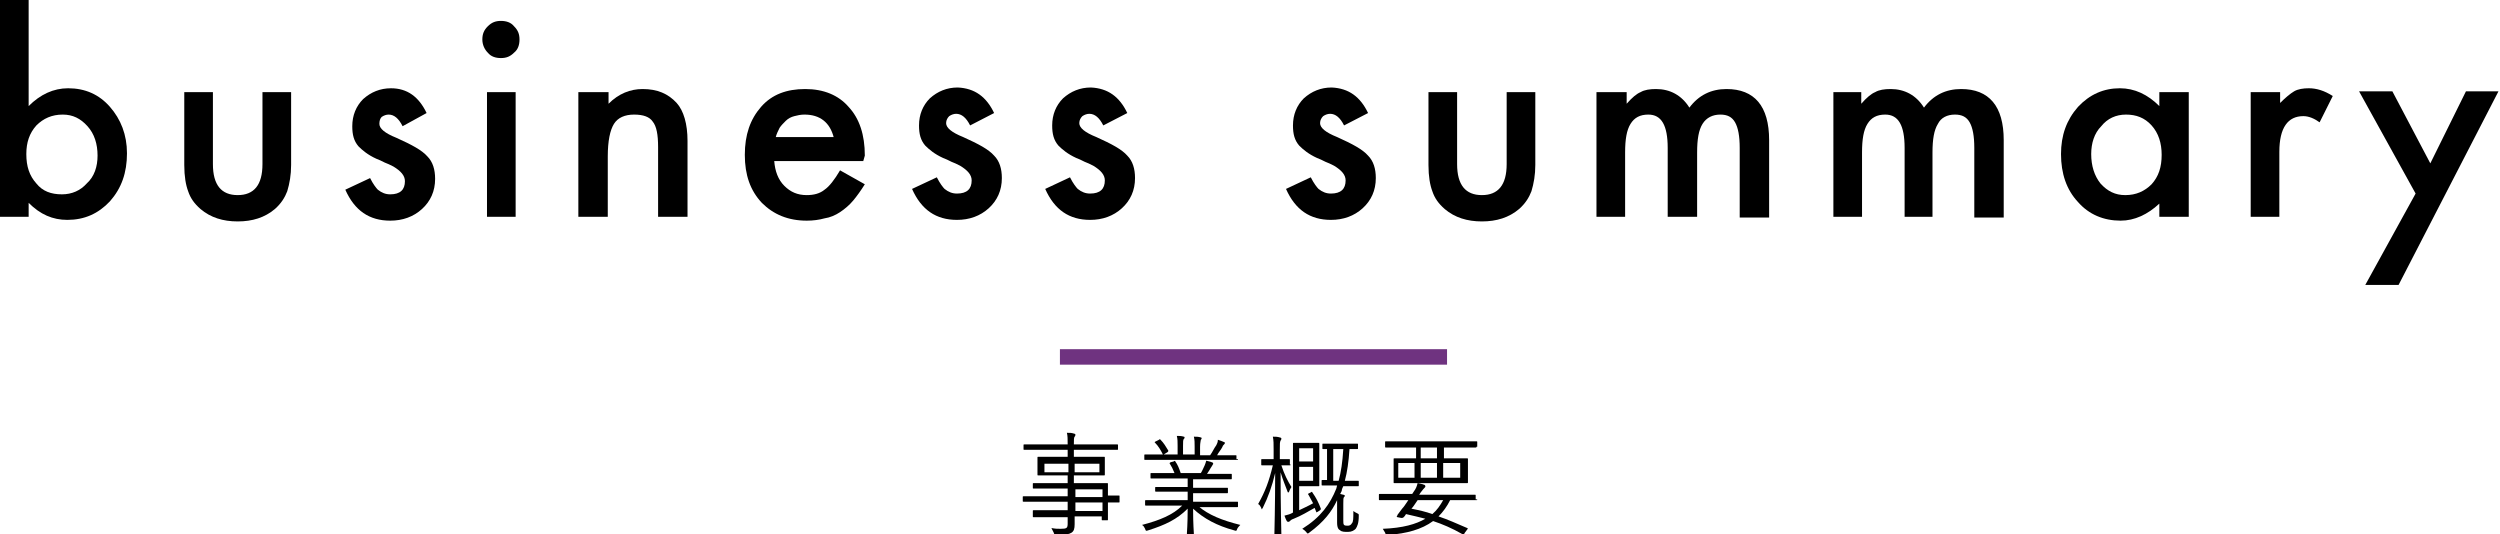
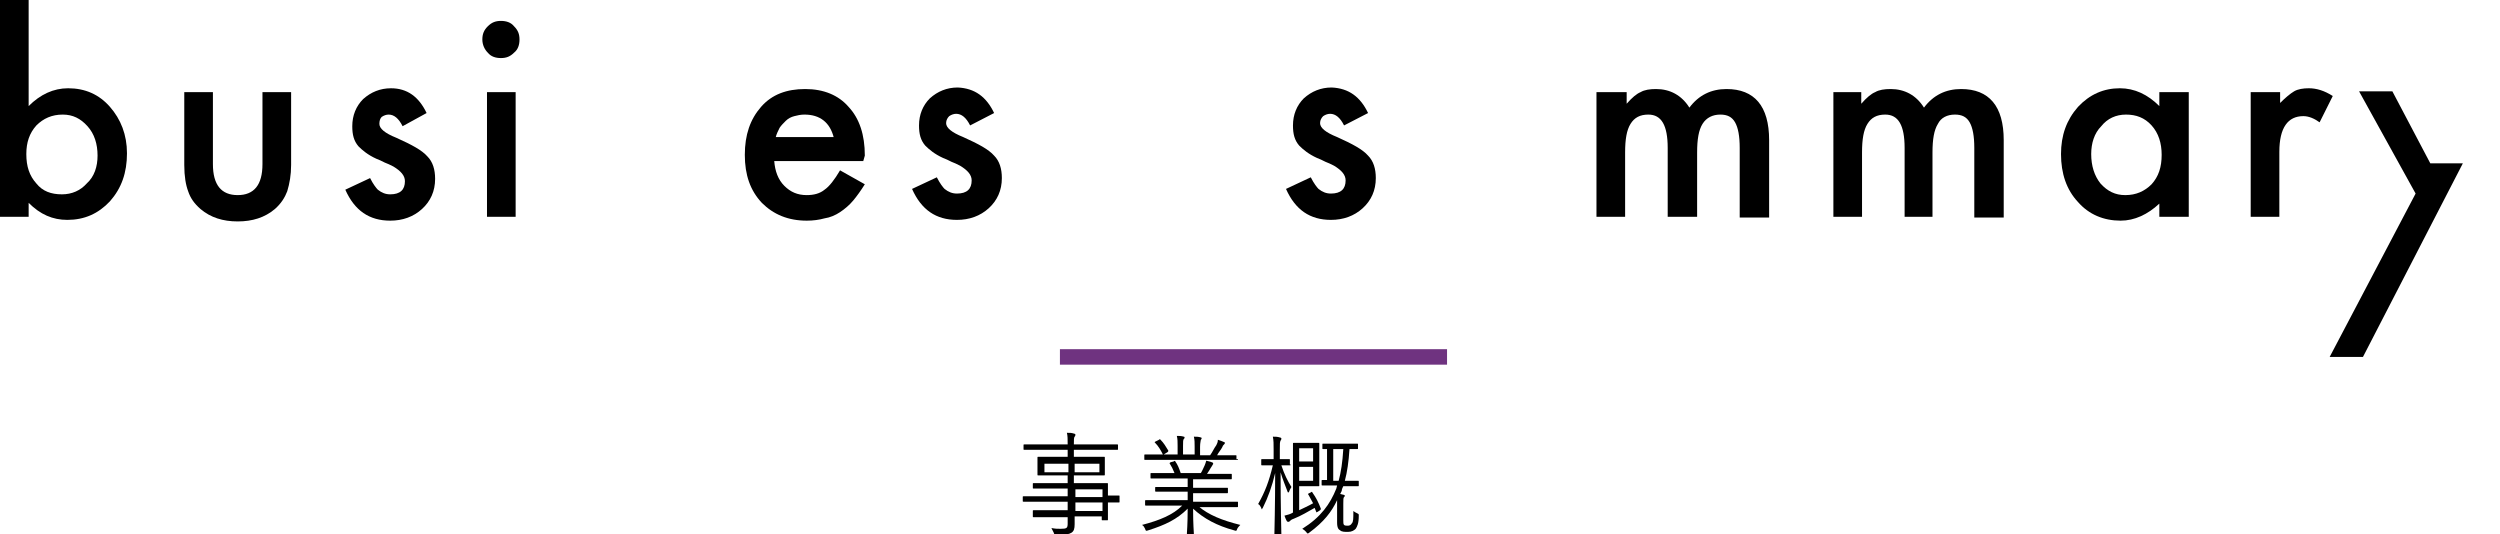
<svg xmlns="http://www.w3.org/2000/svg" version="1.1" id="レイヤー_1" x="0px" y="0px" width="322.9px" height="69px" viewBox="0 0 322.9 69" style="enable-background:new 0 0 322.9 69;" xml:space="preserve">
  <style type="text/css">
	.st0{fill:none;stroke:#6F3380;stroke-width:2;stroke-miterlimit:10;}
</style>
  <g>
    <g>
      <g>
        <path d="M3.7,0v13.7c1.5-1.5,3.2-2.3,5.1-2.3c2.2,0,4,0.8,5.4,2.4c1.4,1.6,2.2,3.6,2.2,6c0,2.5-0.7,4.5-2.2,6.2     c-1.5,1.6-3.3,2.4-5.5,2.4c-1.9,0-3.5-0.7-5-2.2V28H0V0H3.7z M12.6,20.1c0-1.5-0.4-2.8-1.3-3.8c-0.9-1-1.9-1.5-3.2-1.5     c-1.4,0-2.5,0.5-3.4,1.4c-0.9,1-1.3,2.2-1.3,3.7c0,1.6,0.4,2.8,1.3,3.8c0.8,1,1.9,1.4,3.3,1.4c1.3,0,2.4-0.5,3.2-1.4     C12.2,22.8,12.6,21.5,12.6,20.1z" />
        <path d="M27.5,11.9v9.3c0,2.7,1.1,4,3.2,4c2.1,0,3.2-1.3,3.2-4v-9.3h3.7v9.4c0,1.3-0.2,2.4-0.5,3.4c-0.3,0.8-0.8,1.6-1.6,2.3     c-1.3,1.1-2.9,1.6-4.8,1.6c-1.9,0-3.5-0.5-4.8-1.6c-0.8-0.7-1.3-1.4-1.6-2.3c-0.3-0.8-0.5-1.9-0.5-3.4v-9.4H27.5z" />
        <path d="M55.1,14.6L52,16.3c-0.5-1-1.1-1.5-1.8-1.5c-0.3,0-0.6,0.1-0.9,0.3C49.1,15.3,49,15.6,49,16c0,0.6,0.7,1.2,2.2,1.8     c2,0.9,3.3,1.6,4,2.4c0.7,0.7,1,1.7,1,2.9c0,1.6-0.6,2.9-1.7,3.9c-1.1,1-2.5,1.5-4.1,1.5c-2.7,0-4.6-1.3-5.8-4l3.2-1.5     c0.4,0.8,0.8,1.3,1,1.5c0.5,0.4,1,0.6,1.6,0.6c1.3,0,1.9-0.6,1.9-1.7c0-0.7-0.5-1.3-1.5-1.9c-0.4-0.2-0.8-0.4-1.1-0.5     c-0.4-0.2-0.8-0.4-1.1-0.5c-1.1-0.5-1.8-1.1-2.3-1.6c-0.6-0.7-0.8-1.5-0.8-2.6c0-1.4,0.5-2.6,1.4-3.5c1-0.9,2.2-1.4,3.6-1.4     C52.6,11.4,54.1,12.5,55.1,14.6z" />
        <path d="M62.3,5.1c0-0.7,0.2-1.2,0.7-1.7c0.5-0.5,1-0.7,1.7-0.7c0.7,0,1.3,0.2,1.7,0.7c0.5,0.5,0.7,1,0.7,1.7     c0,0.7-0.2,1.3-0.7,1.7c-0.5,0.5-1,0.7-1.7,0.7c-0.7,0-1.3-0.2-1.7-0.7C62.6,6.4,62.3,5.8,62.3,5.1z M66.6,11.9V28h-3.7V11.9     H66.6z" />
-         <path d="M74.8,11.9h3.8v1.5c1.3-1.3,2.8-1.9,4.4-1.9c1.9,0,3.3,0.6,4.4,1.8c0.9,1,1.4,2.7,1.4,4.9V28H85v-9     c0-1.6-0.2-2.7-0.7-3.3c-0.4-0.6-1.2-0.9-2.4-0.9c-1.2,0-2.1,0.4-2.6,1.2c-0.5,0.8-0.8,2.2-0.8,4.2V28h-3.8V11.9z" />
        <path d="M111.5,20.8H100c0.1,1.3,0.5,2.4,1.3,3.2c0.8,0.8,1.7,1.2,2.9,1.2c0.9,0,1.7-0.2,2.3-0.7c0.6-0.4,1.3-1.3,2-2.5l3.2,1.8     c-0.5,0.8-1,1.5-1.5,2.1c-0.5,0.6-1.1,1.1-1.7,1.5c-0.6,0.4-1.3,0.7-2,0.8c-0.7,0.2-1.5,0.3-2.3,0.3c-2.4,0-4.3-0.8-5.8-2.3     c-1.5-1.6-2.2-3.6-2.2-6.2c0-2.6,0.7-4.6,2.1-6.2c1.4-1.6,3.3-2.3,5.7-2.3c2.4,0,4.3,0.8,5.6,2.3c1.4,1.5,2.1,3.6,2.1,6.3     L111.5,20.8z M107.7,17.8c-0.5-2-1.8-3-3.8-3c-0.5,0-0.9,0.1-1.3,0.2c-0.4,0.1-0.8,0.3-1.1,0.6c-0.3,0.3-0.6,0.6-0.8,0.9     c-0.2,0.4-0.4,0.8-0.5,1.2H107.7z" />
        <path d="M128.4,14.6l-3.1,1.6c-0.5-1-1.1-1.5-1.8-1.5c-0.3,0-0.6,0.1-0.9,0.3c-0.2,0.2-0.4,0.5-0.4,0.9c0,0.6,0.7,1.2,2.2,1.8     c2,0.9,3.3,1.6,4,2.4c0.7,0.7,1,1.7,1,2.9c0,1.6-0.6,2.9-1.7,3.9c-1.1,1-2.5,1.5-4.1,1.5c-2.7,0-4.6-1.3-5.8-4l3.2-1.5     c0.4,0.8,0.8,1.3,1,1.5c0.5,0.4,1,0.6,1.6,0.6c1.3,0,1.9-0.6,1.9-1.7c0-0.7-0.5-1.3-1.5-1.9c-0.4-0.2-0.8-0.4-1.1-0.5     c-0.4-0.2-0.8-0.4-1.1-0.5c-1.1-0.5-1.8-1.1-2.3-1.6c-0.6-0.7-0.8-1.5-0.8-2.6c0-1.4,0.5-2.6,1.4-3.5c1-0.9,2.2-1.4,3.6-1.4     C125.9,11.4,127.4,12.5,128.4,14.6z" />
-         <path d="M145.6,14.6l-3.1,1.6c-0.5-1-1.1-1.5-1.8-1.5c-0.3,0-0.6,0.1-0.9,0.3c-0.2,0.2-0.4,0.5-0.4,0.9c0,0.6,0.7,1.2,2.2,1.8     c2,0.9,3.3,1.6,4,2.4c0.7,0.7,1,1.7,1,2.9c0,1.6-0.6,2.9-1.7,3.9c-1.1,1-2.5,1.5-4.1,1.5c-2.7,0-4.6-1.3-5.8-4l3.2-1.5     c0.4,0.8,0.8,1.3,1,1.5c0.5,0.4,1,0.6,1.6,0.6c1.3,0,1.9-0.6,1.9-1.7c0-0.7-0.5-1.3-1.5-1.9c-0.4-0.2-0.8-0.4-1.1-0.5     c-0.4-0.2-0.8-0.4-1.1-0.5c-1.1-0.5-1.8-1.1-2.3-1.6c-0.6-0.7-0.8-1.5-0.8-2.6c0-1.4,0.5-2.6,1.4-3.5c1-0.9,2.2-1.4,3.6-1.4     C143.1,11.4,144.6,12.5,145.6,14.6z" />
        <path d="M176.7,14.6l-3.1,1.6c-0.5-1-1.1-1.5-1.8-1.5c-0.3,0-0.6,0.1-0.9,0.3c-0.2,0.2-0.4,0.5-0.4,0.9c0,0.6,0.7,1.2,2.2,1.8     c2,0.9,3.3,1.6,4,2.4c0.7,0.7,1,1.7,1,2.9c0,1.6-0.6,2.9-1.7,3.9c-1.1,1-2.5,1.5-4.1,1.5c-2.7,0-4.6-1.3-5.8-4l3.2-1.5     c0.4,0.8,0.8,1.3,1,1.5c0.5,0.4,1,0.6,1.6,0.6c1.3,0,1.9-0.6,1.9-1.7c0-0.7-0.5-1.3-1.5-1.9c-0.4-0.2-0.8-0.4-1.1-0.5     c-0.4-0.2-0.8-0.4-1.1-0.5c-1.1-0.5-1.8-1.1-2.3-1.6c-0.6-0.7-0.8-1.5-0.8-2.6c0-1.4,0.5-2.6,1.4-3.5c1-0.9,2.2-1.4,3.6-1.4     C174.2,11.4,175.7,12.5,176.7,14.6z" />
-         <path d="M188.2,11.9v9.3c0,2.7,1.1,4,3.2,4c2.1,0,3.2-1.3,3.2-4v-9.3h3.7v9.4c0,1.3-0.2,2.4-0.5,3.4c-0.3,0.8-0.8,1.6-1.6,2.3     c-1.3,1.1-2.9,1.6-4.8,1.6c-1.9,0-3.5-0.5-4.8-1.6c-0.8-0.7-1.3-1.4-1.6-2.3c-0.3-0.8-0.5-1.9-0.5-3.4v-9.4H188.2z" />
        <path d="M206.4,11.9h3.7v1.5c0.7-0.8,1.3-1.3,1.8-1.5c0.5-0.3,1.2-0.4,2-0.4c1.8,0,3.3,0.8,4.3,2.4c1.2-1.6,2.8-2.4,4.8-2.4     c3.6,0,5.5,2.2,5.5,6.6v10h-3.8v-9c0-1.5-0.2-2.6-0.6-3.3c-0.4-0.7-1-1-1.9-1c-1,0-1.8,0.4-2.3,1.2c-0.5,0.8-0.7,2-0.7,3.7V28     h-3.8v-8.9c0-2.9-0.8-4.3-2.5-4.3c-1.1,0-1.8,0.4-2.3,1.2c-0.5,0.8-0.7,2-0.7,3.7V28h-3.7V11.9z" />
        <path d="M236.7,11.9h3.7v1.5c0.7-0.8,1.3-1.3,1.8-1.5c0.5-0.3,1.2-0.4,2-0.4c1.8,0,3.3,0.8,4.3,2.4c1.2-1.6,2.8-2.4,4.8-2.4     c3.6,0,5.5,2.2,5.5,6.6v10h-3.8v-9c0-1.5-0.2-2.6-0.6-3.3c-0.4-0.7-1-1-1.9-1c-1,0-1.8,0.4-2.2,1.2c-0.5,0.8-0.7,2-0.7,3.7V28     H246v-8.9c0-2.9-0.8-4.3-2.5-4.3c-1.1,0-1.8,0.4-2.3,1.2c-0.5,0.8-0.7,2-0.7,3.7V28h-3.7V11.9z" />
        <path d="M278.9,11.9h3.8V28h-3.8v-1.7c-1.5,1.4-3.2,2.2-5,2.2c-2.2,0-4.1-0.8-5.5-2.4c-1.5-1.6-2.2-3.7-2.2-6.2     c0-2.4,0.7-4.4,2.2-6.1c1.5-1.6,3.3-2.4,5.4-2.4c1.9,0,3.6,0.8,5.1,2.3V11.9z M270.1,19.9c0,1.5,0.4,2.8,1.2,3.8     c0.9,1,1.9,1.5,3.2,1.5c1.4,0,2.5-0.5,3.4-1.4c0.9-1,1.3-2.2,1.3-3.8c0-1.5-0.4-2.8-1.3-3.8c-0.9-1-2-1.4-3.3-1.4     c-1.3,0-2.4,0.5-3.2,1.5C270.5,17.2,270.1,18.5,270.1,19.9z" />
        <path d="M290.8,11.9h3.7v1.4c0.7-0.7,1.3-1.2,1.8-1.5c0.5-0.3,1.2-0.4,1.9-0.4c1,0,2,0.3,3.1,1l-1.7,3.4     c-0.7-0.5-1.4-0.8-2.1-0.8c-2,0-3.1,1.5-3.1,4.6V28h-3.7V11.9z" />
-         <path d="M312,25l-7.3-13.2h4.3l4.9,9.3l4.6-9.3h4.2l-12.9,25h-4.3L312,25z" />
+         <path d="M312,25l-7.3-13.2h4.3l4.9,9.3h4.2l-12.9,25h-4.3L312,25z" />
      </g>
    </g>
    <g>
      <g>
        <path d="M144.6,64.8c0,0.1,0,0.1-0.1,0.1c-0.1,0-0.4,0-1.4,0v0.9c0,0.9,0,1.2,0,1.3c0,0.1,0,0.1-0.1,0.1h-0.6     c-0.1,0-0.1,0-0.1-0.1v-0.4h-3.5c0,0.4,0,0.7,0,1c0,0.6-0.1,0.9-0.4,1.1c-0.3,0.2-0.8,0.3-1.9,0.3c-0.3,0-0.3,0-0.4-0.3     c-0.1-0.2-0.2-0.4-0.3-0.6c0.5,0.1,0.8,0.1,1.2,0.1c0.8,0,0.9-0.1,0.9-0.7v-0.8h-2.4c-1.4,0-1.9,0-2,0c-0.1,0-0.1,0-0.1-0.1V66     c0-0.1,0-0.1,0.1-0.1c0.1,0,0.5,0,2,0h2.4v-1.1h-3.9c-1.3,0-1.7,0-1.8,0c-0.1,0-0.1,0-0.1-0.1v-0.5c0-0.1,0-0.1,0.1-0.1     c0.1,0,0.5,0,1.8,0h3.9v-1h-2.4c-1.4,0-1.9,0-2,0c-0.1,0-0.1,0-0.1-0.1v-0.5c0-0.1,0-0.1,0.1-0.1c0.1,0,0.6,0,2,0h2.4v-1h-1.8     c-1.4,0-1.9,0-2,0c-0.1,0-0.1,0-0.1-0.1c0-0.1,0-0.2,0-0.8v-0.6c0-0.5,0-0.7,0-0.8c0-0.1,0-0.1,0.1-0.1c0.1,0,0.6,0,2,0h1.8v-0.9     h-3.8c-1.3,0-1.8,0-1.8,0c-0.1,0-0.1,0-0.1-0.1v-0.5c0-0.1,0-0.1,0.1-0.1c0.1,0,0.5,0,1.8,0h3.8c0-0.7,0-1.1-0.1-1.5     c0.4,0,0.6,0,0.9,0.1c0.1,0,0.2,0.1,0.2,0.1c0,0.1,0,0.2-0.1,0.3c-0.1,0.1-0.1,0.4-0.1,1v0h3.8c1.3,0,1.8,0,1.8,0     c0.1,0,0.1,0,0.1,0.1v0.5c0,0.1,0,0.1-0.1,0.1c-0.1,0-0.5,0-1.8,0h-3.8v0.9h1.9c1.4,0,1.9,0,2,0c0.1,0,0.1,0,0.1,0.1     c0,0.1,0,0.2,0,0.8v0.6c0,0.5,0,0.7,0,0.8c0,0.1,0,0.1-0.1,0.1c-0.1,0-0.6,0-2,0h-1.9v1h2.3c1.4,0,1.9,0,2,0c0.1,0,0.1,0,0.1,0.1     c0,0.1,0,0.4,0,1.2v0.3c0.9,0,1.3,0,1.4,0c0.1,0,0.1,0,0.1,0.1V64.8z M138,59.9h-3.1V61h3.1V59.9z M142,59.9h-3.2V61h3.2V59.9z      M142.4,63.2h-3.5v1h3.5V63.2z M142.4,64.9h-3.5v1.1h3.5V64.9z" />
        <path d="M154.8,65.4c1.3,1.1,3,1.8,5.4,2.4c-0.1,0.1-0.3,0.3-0.4,0.5c-0.1,0.3-0.1,0.3-0.4,0.2c-2.2-0.6-3.9-1.5-5.3-2.8     c0,2.1,0.1,3,0.1,3.2c0,0.1,0,0.1-0.1,0.1h-0.7c-0.1,0-0.1,0-0.1-0.1c0-0.2,0.1-1.1,0.1-3.2c-1.4,1.4-2.9,2.1-5.1,2.8     c-0.3,0.1-0.3,0.1-0.4-0.2c-0.1-0.2-0.2-0.4-0.4-0.5c2.3-0.6,4-1.3,5.2-2.5h-2.9c-1.3,0-1.8,0-1.8,0c-0.1,0-0.1,0-0.1-0.1v-0.5     c0-0.1,0-0.1,0.1-0.1c0.1,0,0.5,0,1.8,0h3.6v-1.1h-2.1c-1.4,0-1.9,0-2,0c-0.1,0-0.1,0-0.1-0.1V63c0-0.1,0-0.1,0.1-0.1     c0.1,0,0.6,0,2,0h2.1v-1.1h-2.8c-1.4,0-1.9,0-1.9,0c-0.1,0-0.1,0-0.1-0.1v-0.5c0-0.1,0-0.1,0.1-0.1c0.1,0,0.5,0,1.9,0h1.1     c-0.2-0.5-0.4-0.9-0.6-1.2c-0.1-0.1,0-0.1,0.1-0.2l0.4-0.1c0.1-0.1,0.2-0.1,0.2,0c0.3,0.4,0.5,0.9,0.7,1.5h2.6     c0.2-0.3,0.3-0.6,0.5-1c0.1-0.2,0.1-0.3,0.2-0.6c0.3,0.1,0.5,0.1,0.7,0.2c0.1,0,0.2,0.1,0.2,0.2c0,0.1-0.1,0.1-0.1,0.2     c-0.1,0.1-0.1,0.2-0.2,0.3c-0.1,0.2-0.3,0.5-0.5,0.8h1.2c1.4,0,1.9,0,1.9,0c0.1,0,0.1,0,0.1,0.1v0.5c0,0.1,0,0.1-0.1,0.1     c-0.1,0-0.5,0-1.9,0h-3v1.1h2.4c1.4,0,1.9,0,2,0c0.1,0,0.1,0,0.1,0.1v0.5c0,0.1,0,0.1-0.1,0.1c-0.1,0-0.6,0-2,0h-2.4v1.1h3.9     c1.3,0,1.8,0,1.8,0c0.1,0,0.1,0,0.1,0.1v0.5c0,0.1,0,0.1-0.1,0.1c-0.1,0-0.5,0-1.8,0H154.8z M159.9,59.3c0,0.1,0,0.1-0.1,0.1     c-0.1,0-0.5,0-1.8,0h-8.3c-1.3,0-1.8,0-1.8,0c-0.1,0-0.1,0-0.1-0.1v-0.5c0-0.1,0-0.1,0.1-0.1c0.1,0,0.5,0,1.8,0h0.5     c-0.3-0.6-0.6-1.1-1-1.5c-0.1-0.1-0.1-0.1,0.1-0.2l0.4-0.2c0.1-0.1,0.1-0.1,0.2,0c0.4,0.4,0.7,0.9,1,1.4c0,0.1,0,0.1-0.1,0.2     l-0.5,0.3h1.8v-1.1c0-0.5,0-0.9-0.1-1.3c0.3,0,0.6,0,0.9,0.1c0.1,0,0.1,0.1,0.1,0.1c0,0.1,0,0.1-0.1,0.2     c-0.1,0.1-0.1,0.4-0.1,0.9v1.1h1.5v-1c0-0.5,0-0.9-0.1-1.3c0.3,0,0.6,0,0.9,0.1c0.1,0,0.1,0.1,0.1,0.1c0,0.1,0,0.1-0.1,0.2     c0,0.1-0.1,0.4-0.1,0.9v1.1h1.3c0.3-0.4,0.5-0.9,0.8-1.3c0.1-0.2,0.2-0.4,0.2-0.7c0.3,0.1,0.6,0.2,0.8,0.3c0.1,0,0.1,0.1,0.1,0.1     c0,0.1,0,0.1-0.1,0.2c-0.1,0.1-0.2,0.2-0.2,0.3c-0.2,0.4-0.5,0.7-0.7,1.1h0.6c1.3,0,1.8,0,1.8,0c0.1,0,0.1,0,0.1,0.1V59.3z" />
        <path d="M166.7,60c0,0.1,0,0.1-0.1,0.1c-0.1,0-0.3,0-1.1,0c0.4,1.2,0.8,2,1.3,2.8c-0.1,0.2-0.2,0.3-0.3,0.6     c0,0.1-0.1,0.1-0.1,0.1c0,0-0.1,0-0.1-0.1c-0.3-0.8-0.6-1.5-0.9-2.5c0,4.3,0.1,7.8,0.1,8c0,0.1,0,0.1-0.1,0.1h-0.7     c-0.1,0-0.1,0-0.1-0.1c0-0.2,0.1-3.8,0.1-7.9c-0.4,1.7-0.9,3.1-1.6,4.5c-0.1,0.1-0.1,0.2-0.1,0.2c0,0-0.1-0.1-0.1-0.2     c-0.1-0.2-0.2-0.4-0.4-0.5c0.9-1.6,1.4-2.9,1.9-5h-0.2c-0.9,0-1.2,0-1.2,0c-0.1,0-0.1,0-0.1-0.1v-0.6c0-0.1,0-0.1,0.1-0.1     c0.1,0,0.3,0,1.2,0h0.3v-1.2c0-0.8,0-1.2-0.1-1.7c0.3,0,0.6,0,0.9,0.1c0.1,0,0.2,0.1,0.2,0.1c0,0.1,0,0.2-0.1,0.3     c-0.1,0.2-0.1,0.4-0.1,1.2v1.2c0.8,0,1.1,0,1.2,0c0.1,0,0.1,0,0.1,0.1V60z M169.3,63.6c0.1-0.1,0.2-0.1,0.2,0     c0.5,0.7,0.8,1.3,1.1,2.1c0,0.1,0,0.1-0.1,0.2l-0.3,0.2c-0.2,0.1-0.2,0.1-0.2,0c-0.1-0.2-0.1-0.3-0.2-0.5c-0.9,0.5-1.7,1-2.7,1.4     c-0.3,0.1-0.4,0.2-0.5,0.3c-0.1,0.1-0.1,0.1-0.2,0.1c-0.1,0-0.1,0-0.2-0.1c-0.1-0.2-0.2-0.4-0.3-0.7c0.4-0.1,0.8-0.2,1.1-0.4     v-6.8c0-1.4,0-2.1,0-2.1c0-0.1,0-0.1,0.1-0.1c0.1,0,0.4,0,1.2,0h1c0.7,0,0.9,0,1,0s0.1,0,0.1,0.1c0,0.1,0,0.5,0,1.5v2.4     c0,1,0,1.4,0,1.5c0,0.1,0,0.1-0.1,0.1s-0.3,0-1,0h-1.5v3.1c0.6-0.3,1.1-0.5,1.8-0.9c-0.2-0.4-0.4-0.7-0.6-1.1     c-0.1-0.1-0.1-0.1,0.1-0.2L169.3,63.6z M169.6,57.9h-1.8v1.7h1.8V57.9z M169.6,60.3h-1.8v1.8h1.8V60.3z M173.5,67.2     c0,0.3,0,0.5,0.1,0.6c0.1,0.1,0.3,0.1,0.5,0.1c0.2,0,0.4-0.1,0.5-0.3c0.2-0.2,0.2-0.6,0.2-1.6c0.1,0.1,0.3,0.2,0.5,0.3     c0.2,0.1,0.2,0.1,0.2,0.3c0,1-0.2,1.4-0.4,1.7c-0.2,0.2-0.5,0.4-1,0.4c-0.4,0-0.8,0-1-0.2c-0.2-0.1-0.4-0.3-0.4-1v-2.4     c0-0.2,0-0.4,0-0.5c-0.7,1.5-1.7,2.8-3.6,4.2c-0.1,0.1-0.2,0.1-0.2,0.1c-0.1,0-0.1-0.1-0.2-0.2c-0.2-0.2-0.3-0.3-0.5-0.4     c2.4-1.5,3.6-3.2,4.4-5.2l0.1-0.4h-0.4c-1,0-1.4,0-1.5,0c-0.1,0-0.1,0-0.1-0.1v-0.5c0-0.1,0-0.1,0.1-0.1c0,0,0.2,0,0.6,0V58     c-0.3,0-0.5,0-0.5,0c-0.1,0-0.1,0-0.1-0.1v-0.5c0-0.1,0-0.1,0.1-0.1c0.1,0,0.4,0,1.4,0h1.6c1,0,1.3,0,1.4,0c0.1,0,0.1,0,0.1,0.1     v0.5c0,0.1,0,0.1-0.1,0.1c-0.1,0-0.3,0-1,0c-0.1,1.6-0.3,3-0.6,4.1h0.2c1.1,0,1.4,0,1.5,0c0.1,0,0.1,0,0.1,0.1v0.5     c0,0.1,0,0.1-0.1,0.1c-0.1,0-0.4,0-1.5,0h-0.4c-0.1,0.2-0.2,0.4-0.2,0.6l-0.2,0.4l0.4,0.1c0.1,0,0.2,0.1,0.2,0.1     c0,0.1,0,0.1-0.1,0.2c-0.1,0.1-0.1,0.3-0.1,0.9V67.2z M172.2,58v4.1h0.7c0.3-1.1,0.5-2.4,0.6-4.1H172.2z" />
-         <path d="M190.8,64.5c0,0.1,0,0.1-0.1,0.1c-0.1,0-0.5,0-1.8,0h-1.6c-0.4,0.8-0.9,1.5-1.5,2.1c1.2,0.4,2.3,0.9,3.7,1.5     c0.1,0,0.1,0.1,0,0.2l-0.3,0.4c-0.1,0.2-0.1,0.2-0.3,0.2c-1.4-0.8-2.6-1.3-3.8-1.7c-1.5,1.1-3.4,1.6-5.8,1.8     c-0.3,0-0.3,0-0.4-0.3c-0.1-0.2-0.2-0.3-0.3-0.5c2.6-0.1,4.3-0.6,5.5-1.3c-0.8-0.2-1.6-0.4-2.5-0.6c-0.1,0.2-0.2,0.3-0.3,0.4     c-0.1,0.1-0.2,0.1-0.3,0.1l-0.5-0.1c-0.1,0-0.1-0.1-0.1-0.1s0.1-0.1,0.1-0.2c0.2-0.3,0.4-0.5,0.6-0.8c0.3-0.3,0.5-0.7,0.8-1.1     h-1.9c-1.3,0-1.7,0-1.8,0c-0.1,0-0.1,0-0.1-0.1v-0.6c0-0.1,0-0.1,0.1-0.1c0.1,0,0.5,0,1.8,0h2.4l0.2-0.3c0.3-0.4,0.4-0.7,0.5-1.1     c0.4,0.1,0.6,0.1,0.8,0.2c0.1,0,0.2,0.1,0.2,0.2c0,0.1,0,0.1-0.1,0.2c-0.1,0.1-0.2,0.2-0.5,0.6l-0.2,0.3h5.4c1.3,0,1.7,0,1.8,0     c0.1,0,0.1,0,0.1,0.1V64.5z M190.7,57.7c0,0.1,0,0.1-0.1,0.1c-0.1,0-0.5,0-1.8,0h-2.3v1.4h1c1.4,0,1.9,0,2,0c0.1,0,0.1,0,0.1,0.1     c0,0.1,0,0.3,0,1v1c0,0.7,0,0.9,0,1c0,0.1,0,0.1-0.1,0.1c-0.1,0-0.6,0-2,0h-5.4c-1.4,0-1.9,0-2,0c-0.1,0-0.1,0-0.1-0.1     c0-0.1,0-0.3,0-1v-1c0-0.7,0-0.9,0-1c0-0.1,0-0.1,0.1-0.1c0.1,0,0.6,0,2,0h0.8v-1.4h-2.1c-1.3,0-1.8,0-1.8,0     c-0.1,0-0.1,0-0.1-0.1v-0.6c0-0.1,0-0.1,0.1-0.1c0.1,0,0.5,0,1.8,0h8.1c1.3,0,1.8,0,1.8,0c0.1,0,0.1,0,0.1,0.1V57.7z M182.7,59.8     h-2.1v1.9h2.1V59.8z M183.1,64.6c-0.3,0.4-0.5,0.8-0.8,1.1c1,0.2,1.9,0.4,2.7,0.7c0.6-0.5,1-1.1,1.4-1.8H183.1z M185.6,57.8h-2.1     v1.4h2.1V57.8z M185.6,59.8h-2.1v1.9h2.1V59.8z M188.6,59.8h-2.2v1.9h2.2V59.8z" />
      </g>
    </g>
    <line class="st0" x1="136.9" y1="46.1" x2="186.9" y2="46.1" />
  </g>
</svg>